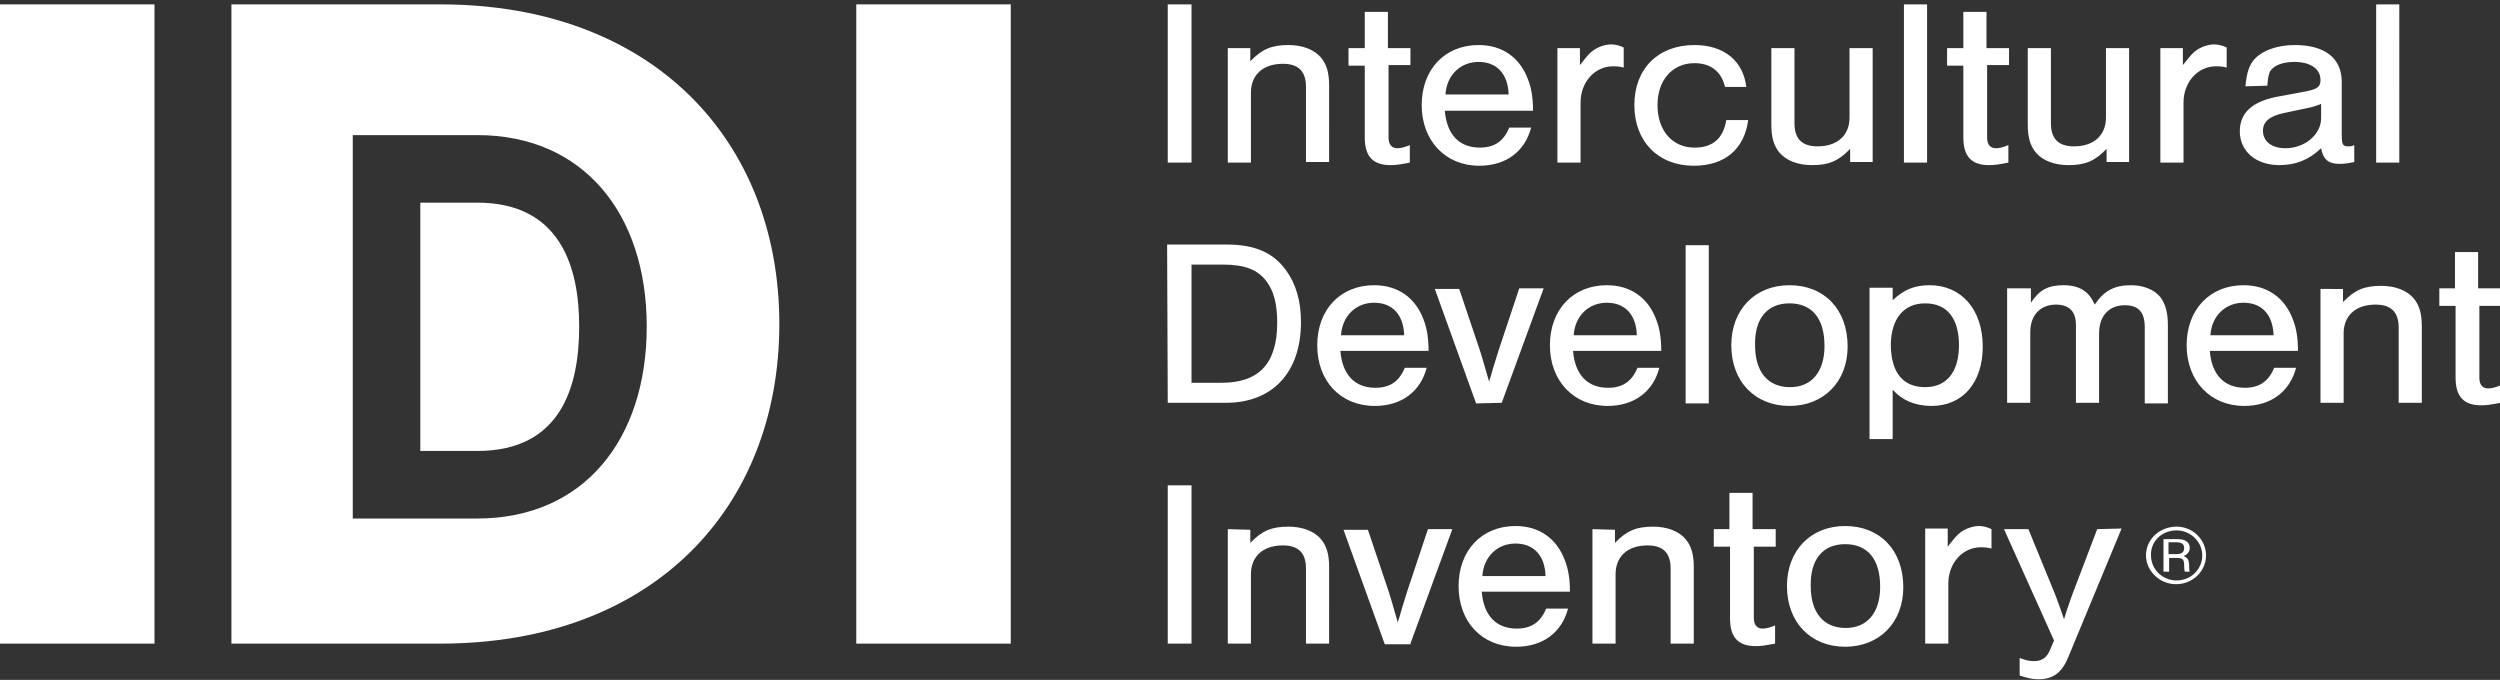
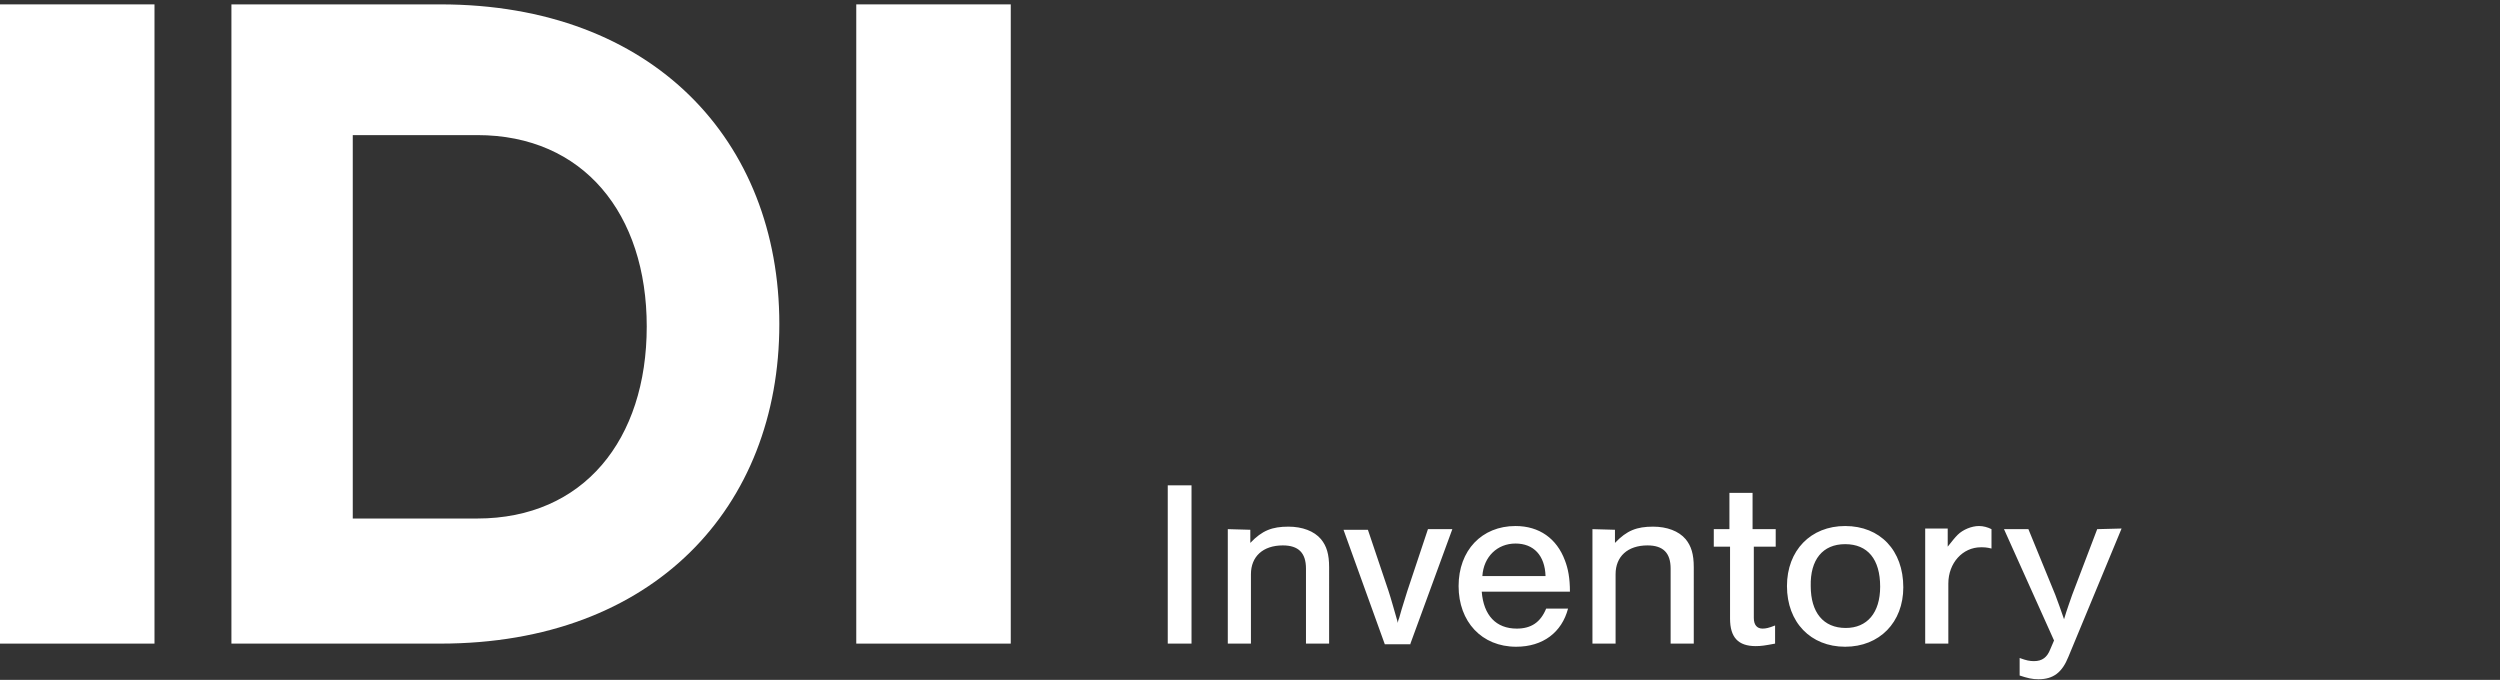
<svg xmlns="http://www.w3.org/2000/svg" version="1.1" id="Layer_1" x="0px" y="0px" viewBox="0 0 399.7 108.7" style="enable-background:new 0 0 399.7 108.7;" xml:space="preserve">
  <rect x="0" y="0" width="399.7" height="108.7" fill="#333333" stroke="none" />
  <style type="text/css">
	.st0{fill:#FFFFFF;}
</style>
  <g>
    <g>
      <path class="st0" d="M190.5,77.6h-3.8v25.3h3.8V77.6z M196.3,84.6v18.3h3.7V91.8c0-2.8,1.9-4.6,5.1-4.6c2.5,0,3.7,1.2,3.7,3.7v12    h3.7V90.7c0-2.1-0.4-3.4-1.3-4.5c-1.1-1.3-3-2-5.2-2c-2.6,0-4.2,0.6-6.1,2.6v-2.1L196.3,84.6L196.3,84.6z M225.5,102.9l6.7-18.3    h-3.9l-3.3,9.9c-0.2,0.6-0.8,2.6-0.9,2.9l-0.4,1.4c-0.1,0.2-0.2,0.5-0.2,0.8c-0.5-1.7-1.1-3.9-1.5-5.1l-3.3-9.8h-3.9l6.6,18.3h4.1    V102.9z M251,94.6c0-2.2-0.3-3.7-0.8-5c-1.3-3.5-4.1-5.5-7.9-5.5c-5.4,0-9.1,3.9-9.1,9.6s3.7,9.7,9.2,9.7c4.3,0,7.3-2.3,8.3-6.1    h-3.5c-0.9,2.2-2.4,3.2-4.7,3.2c-3.3,0-5.3-2.1-5.6-5.9C236.9,94.6,251,94.6,251,94.6z M237,92.1c0.2-3.1,2.4-5.2,5.3-5.2    c2.9,0,4.7,1.9,4.8,5.2H237z M254.6,84.6v18.3h3.7V91.8c0-2.8,1.9-4.6,5.1-4.6c2.5,0,3.7,1.2,3.7,3.7v12h3.7V90.7    c0-2.1-0.4-3.4-1.3-4.5c-1.1-1.3-3-2-5.2-2c-2.6,0-4.2,0.6-6.1,2.6v-2.1L254.6,84.6L254.6,84.6z M283.7,84.6h-3.5v-5.8h-3.7v5.8    H274v2.8h2.6v11.5c0,3,1.3,4.4,4.1,4.4c0.9,0,1.5-0.1,3.1-0.4V100c-1,0.4-1.5,0.5-2,0.5c-0.9,0-1.4-0.6-1.4-1.7V87.4h3.5v-2.8    H283.7z M295,84.1c-5.5,0-9.3,3.9-9.3,9.6c0,5.8,3.8,9.7,9.3,9.7s9.3-3.9,9.3-9.5C304.3,88,300.6,84.1,295,84.1 M295,87    c3.6,0,5.6,2.4,5.6,6.8c0,4.2-2.1,6.6-5.5,6.6c-3.6,0-5.6-2.5-5.6-6.7C289.4,89.5,291.4,87,295,87 M307.8,84.6v18.3h3.7v-9.6    c0-3.3,2.3-5.8,5.2-5.8c0.5,0,0.9,0,1.7,0.2v-3.1c-0.6-0.3-1.3-0.5-2-0.5c-1.2,0-2.6,0.6-3.4,1.4c-0.5,0.5-0.8,0.9-1.6,1.9v-2.9    h-3.6V84.6z M335.3,84.6l-4,10.5c-0.2,0.6-0.9,2.5-1.3,3.9c-0.7-2-0.8-2.3-1.4-3.9l-4.3-10.5h-3.9l8,17.8l-0.6,1.4    c-0.5,1.3-1.3,1.9-2.6,1.9c-0.7,0-1.2-0.1-2.3-0.5v2.8c1.2,0.4,2,0.6,3,0.6c2.4,0,3.8-1.1,4.8-3.6l8.5-20.5L335.3,84.6L335.3,84.6    z" />
-       <path class="st0" d="M186.7,64.4h9.3c7.5,0,12-4.9,12-12.9c0-3.4-0.8-6.1-2.4-8.3c-2-2.8-5-4.1-9.4-4.1h-9.6L186.7,64.4    L186.7,64.4z M190.5,61.3v-19h5c3.5,0,5.6,0.8,7,2.7c1.2,1.6,1.7,3.7,1.7,6.6c0,6.5-2.9,9.6-8.9,9.6h-4.8V61.3z M228.4,56.1    c0-2.2-0.3-3.7-0.8-5c-1.3-3.5-4.1-5.5-7.9-5.5c-5.4,0-9.1,3.9-9.1,9.6s3.7,9.7,9.2,9.7c4.3,0,7.3-2.3,8.3-6.1h-3.5    c-0.9,2.2-2.4,3.2-4.7,3.2c-3.3,0-5.3-2.1-5.6-5.9C214.3,56.1,228.4,56.1,228.4,56.1z M214.4,53.6c0.2-3.1,2.4-5.2,5.3-5.2    c2.9,0,4.7,1.9,4.8,5.2H214.4z M240.1,64.4l6.7-18.3h-3.9l-3.3,9.9c-0.2,0.6-0.8,2.6-0.9,2.9l-0.4,1.4c-0.1,0.2-0.2,0.5-0.2,0.8    c-0.5-1.7-1.1-3.9-1.5-5.1l-3.3-9.8h-3.9l6.6,18.3L240.1,64.4L240.1,64.4z M265.6,56.1c0-2.2-0.3-3.7-0.8-5    c-1.3-3.5-4.1-5.5-7.9-5.5c-5.4,0-9.1,3.9-9.1,9.6s3.8,9.7,9.2,9.7c4.3,0,7.3-2.3,8.3-6.1h-3.5c-0.9,2.2-2.4,3.2-4.7,3.2    c-3.3,0-5.3-2.1-5.6-5.9C251.5,56.1,265.6,56.1,265.6,56.1z M251.6,53.6c0.2-3.1,2.4-5.2,5.3-5.2s4.7,1.9,4.8,5.2H251.6z     M273.2,39.2h-3.7v25.3h3.7V39.2z M286.1,45.6c-5.5,0-9.3,3.9-9.3,9.6c0,5.8,3.8,9.7,9.3,9.7s9.3-3.9,9.3-9.5    C295.4,49.5,291.7,45.6,286.1,45.6 M286.1,48.5c3.6,0,5.6,2.4,5.6,6.8c0,4.2-2.1,6.6-5.5,6.6c-3.6,0-5.6-2.5-5.6-6.7    C280.5,51,282.5,48.5,286.1,48.5 M298.9,46v24.2h3.7v-7.9c1.5,1.7,3.6,2.6,6.2,2.6c5,0,8.2-3.7,8.2-9.5c0-5.9-3.4-9.8-8.5-9.8    c-2.4,0-4.1,0.7-5.9,2.4v-2C302.6,46,298.9,46,298.9,46z M307.8,48.5c3.5,0,5.4,2.4,5.4,6.7s-2,6.7-5.4,6.7    c-3.6,0-5.5-2.4-5.5-6.9C302.4,50.9,304.4,48.5,307.8,48.5 M320.9,46.1v18.3h3.7V53.1c0-2.7,1.6-4.4,4.1-4.4    c2.1,0,3.2,1.1,3.2,3.2v12.5h3.7V53.3c0-2.8,1.6-4.5,4.1-4.5c2.2,0,3.2,1.1,3.2,3.5v12.2h3.7V52c0-2.1-0.4-3.4-1.2-4.5    c-1-1.2-2.7-1.9-4.7-1.9c-2.7,0-4.3,0.9-5.8,3.1c-0.9-2.1-2.4-3.1-5-3.1c-2.4,0-3.8,0.7-5.2,2.8v-2.3H320.9z M367.4,56.1    c0-2.2-0.3-3.7-0.8-5c-1.3-3.5-4.1-5.5-7.9-5.5c-5.4,0-9.1,3.9-9.1,9.6s3.8,9.7,9.2,9.7c4.3,0,7.3-2.3,8.3-6.1h-3.5    c-0.9,2.2-2.4,3.2-4.7,3.2c-3.3,0-5.3-2.1-5.6-5.9C353.3,56.1,367.4,56.1,367.4,56.1z M353.4,53.6c0.2-3.1,2.4-5.2,5.3-5.2    s4.7,1.9,4.8,5.2H353.4z M371,46.1v18.3h3.7V53.3c0-2.8,1.9-4.6,5.1-4.6c2.5,0,3.7,1.2,3.7,3.7v12h3.7V52.2c0-2.1-0.4-3.4-1.3-4.5    c-1.1-1.3-3-2-5.2-2c-2.6,0-4.2,0.6-6.1,2.6v-2.1H371V46.1z M399.7,46.1h-3.5v-5.8h-3.7v5.8H390v2.8h2.6v11.5c0,3,1.3,4.4,4.1,4.4    c0.9,0,1.5-0.1,3.1-0.4v-2.8c-1,0.4-1.5,0.5-2,0.5c-0.9,0-1.4-0.6-1.4-1.7V48.9h3.5v-2.8H399.7z" />
-       <path class="st0" d="M190.5,0.7h-3.8V26h3.8V0.7z M196.3,7.7V26h3.7V14.8c0-2.8,1.9-4.6,5.1-4.6c2.5,0,3.7,1.2,3.7,3.7v12h3.7    V13.7c0-2.1-0.4-3.4-1.3-4.5c-1.1-1.3-3-2-5.2-2c-2.6,0-4.2,0.6-6.1,2.6V7.7H196.3z M225.4,7.7h-3.5V1.9h-3.7v5.8h-2.6v2.8h2.6V22    c0,3,1.3,4.4,4.1,4.4c0.9,0,1.5-0.1,3.1-0.4v-2.8c-1,0.4-1.5,0.5-2,0.5c-0.9,0-1.4-0.6-1.4-1.7V10.4h3.5V7.7H225.4z M245.1,17.7    c0-2.2-0.3-3.7-0.8-5c-1.3-3.5-4.1-5.5-7.9-5.5c-5.4,0-9.1,3.9-9.1,9.6s3.8,9.7,9.2,9.7c4.3,0,7.3-2.3,8.3-6.1h-3.5    c-0.9,2.2-2.4,3.2-4.7,3.2c-3.3,0-5.3-2.1-5.6-5.9H245.1z M231.1,15.1c0.2-3.1,2.4-5.2,5.3-5.2c2.9,0,4.7,1.9,4.8,5.2H231.1z     M249,7.7V26h3.7v-9.6c0-3.3,2.3-5.8,5.2-5.8c0.5,0,0.9,0,1.7,0.2V7.6c-0.6-0.3-1.3-0.5-2-0.5c-1.2,0-2.6,0.6-3.4,1.4    c-0.5,0.5-0.8,0.9-1.6,1.9V7.7H249z M279.2,13.9c-0.5-4.2-3.6-6.7-8.3-6.7c-5.8,0-9.6,3.8-9.6,9.6s3.8,9.7,9.5,9.7    c5,0,8.1-2.7,8.7-7.3H276c-0.5,3-2.2,4.4-5.1,4.4c-3.5,0-5.9-2.7-5.9-6.8c0-4,2.4-6.7,5.9-6.7c2.6,0,4.3,1.3,4.9,3.8H279.2z     M299.4,25.9V7.7h-3.7v11.1c0,2.8-1.9,4.6-5.1,4.6c-2.5,0-3.7-1.2-3.7-3.7v-12h-3.7v12.2c0,2.1,0.4,3.4,1.3,4.5c1.1,1.3,3,2,5.2,2    c2.6,0,4.2-0.6,6.1-2.6v2.1C295.8,25.9,299.4,25.9,299.4,25.9z M308.1,0.7h-3.7V26h3.7V0.7z M321.1,7.7h-3.5V1.9h-3.7v5.8h-2.6    v2.8h2.6V22c0,3,1.3,4.4,4.1,4.4c0.9,0,1.5-0.1,3.1-0.4v-2.8c-1,0.4-1.5,0.5-2,0.5c-0.9,0-1.4-0.6-1.4-1.7V10.4h3.5V7.7H321.1z     M340.4,25.9V7.7h-3.7v11.1c0,2.8-1.9,4.6-5.1,4.6c-2.5,0-3.7-1.2-3.7-3.7v-12h-3.7v12.2c0,2.1,0.4,3.4,1.3,4.5c1.1,1.3,3,2,5.2,2    c2.6,0,4.2-0.6,6.1-2.6v2.1C336.8,25.9,340.4,25.9,340.4,25.9z M345.4,7.7V26h3.7v-9.6c0-3.3,2.3-5.8,5.2-5.8c0.5,0,0.9,0,1.7,0.2    V7.6c-0.6-0.3-1.3-0.5-2-0.5c-1.2,0-2.6,0.6-3.4,1.4c-0.5,0.5-0.8,0.9-1.6,1.9V7.7H345.4z M362.5,13.7c0.1-1.3,0.2-1.7,0.4-2.2    c0.5-1,2-1.6,3.9-1.6c2.6,0,4.2,1.1,4.2,2.9c0,1.1-0.5,1.5-2.8,1.9l-4.3,0.8c-3.9,0.8-5.8,2.6-5.8,5.5c0,3.2,2.6,5.4,6.3,5.4    c2.6,0,4.7-0.8,6.7-2.7c0.3,1.7,1.1,2.5,2.9,2.5c0.8,0,1.5-0.1,2.4-0.3v-2.7c-0.4,0.2-0.6,0.2-1,0.2c-0.8,0-1-0.3-1-1.7v-8.6    c0-3.8-2.7-5.9-7.5-5.9c-2.7,0-5,0.8-6.3,2.1c-1,1-1.4,2.3-1.6,4.5L362.5,13.7L362.5,13.7z M371.1,18.9c0,2.6-2.6,4.8-5.7,4.8    c-2.2,0-3.6-1.1-3.6-2.8c0-1.4,1-2.3,3.2-2.8l3.8-0.8c1-0.2,1.6-0.4,2.3-0.7L371.1,18.9L371.1,18.9z M383.6,0.7h-3.7V26h3.7V0.7z" />
    </g>
    <rect y="0.7" class="st0" width="24.7" height="102.2" />
    <rect x="136.9" y="0.7" class="st0" width="24.7" height="102.2" />
    <g>
      <path class="st0" d="M76.3,82.9H56.4V21.6h19.9c17,0,27.1,12.6,27.1,30.6C103.4,70.3,93.3,82.9,76.3,82.9 M70.4,0.7H37v102.2h33.4    c34.1,0,54.2-21.8,54.2-51.1S104.4,0.7,70.4,0.7" />
-       <path class="st0" d="M76.3,32.4h-9.1v39.7h9.1c13.4,0,16.3-10.3,16.3-19.9C92.6,42.7,89.6,32.4,76.3,32.4" />
-       <path class="st0" d="M348,84.8c2.2,0,4.1,1.8,4.1,4s-1.8,4-4.1,4c-2.3,0-4.1-1.8-4.1-4C343.8,86.6,345.6,84.8,348,84.8 M348,84.2    c-2.7,0-4.9,2-4.9,4.6c0,2.5,2.2,4.6,4.8,4.6c2.7,0,4.8-2.1,4.8-4.6C352.7,86.3,350.6,84.2,348,84.2 M346.7,86.7h1.3    c0.8,0,1.2,0.3,1.2,0.9c0,0.7-0.4,1-1.3,1h-1.2V86.7z M345.9,86.2v5.2h0.9v-2.2h1.1c1.1,0,1.3,0.2,1.3,1.2c0,0.7,0.1,0.8,0.1,1    h0.8c-0.1-0.2-0.1-0.3-0.1-0.8c0-1.1-0.2-1.4-0.9-1.7c0.6-0.2,1-0.7,1-1.3c0-0.9-0.7-1.4-1.9-1.4    C348.2,86.2,345.9,86.2,345.9,86.2z" />
    </g>
  </g>
</svg>